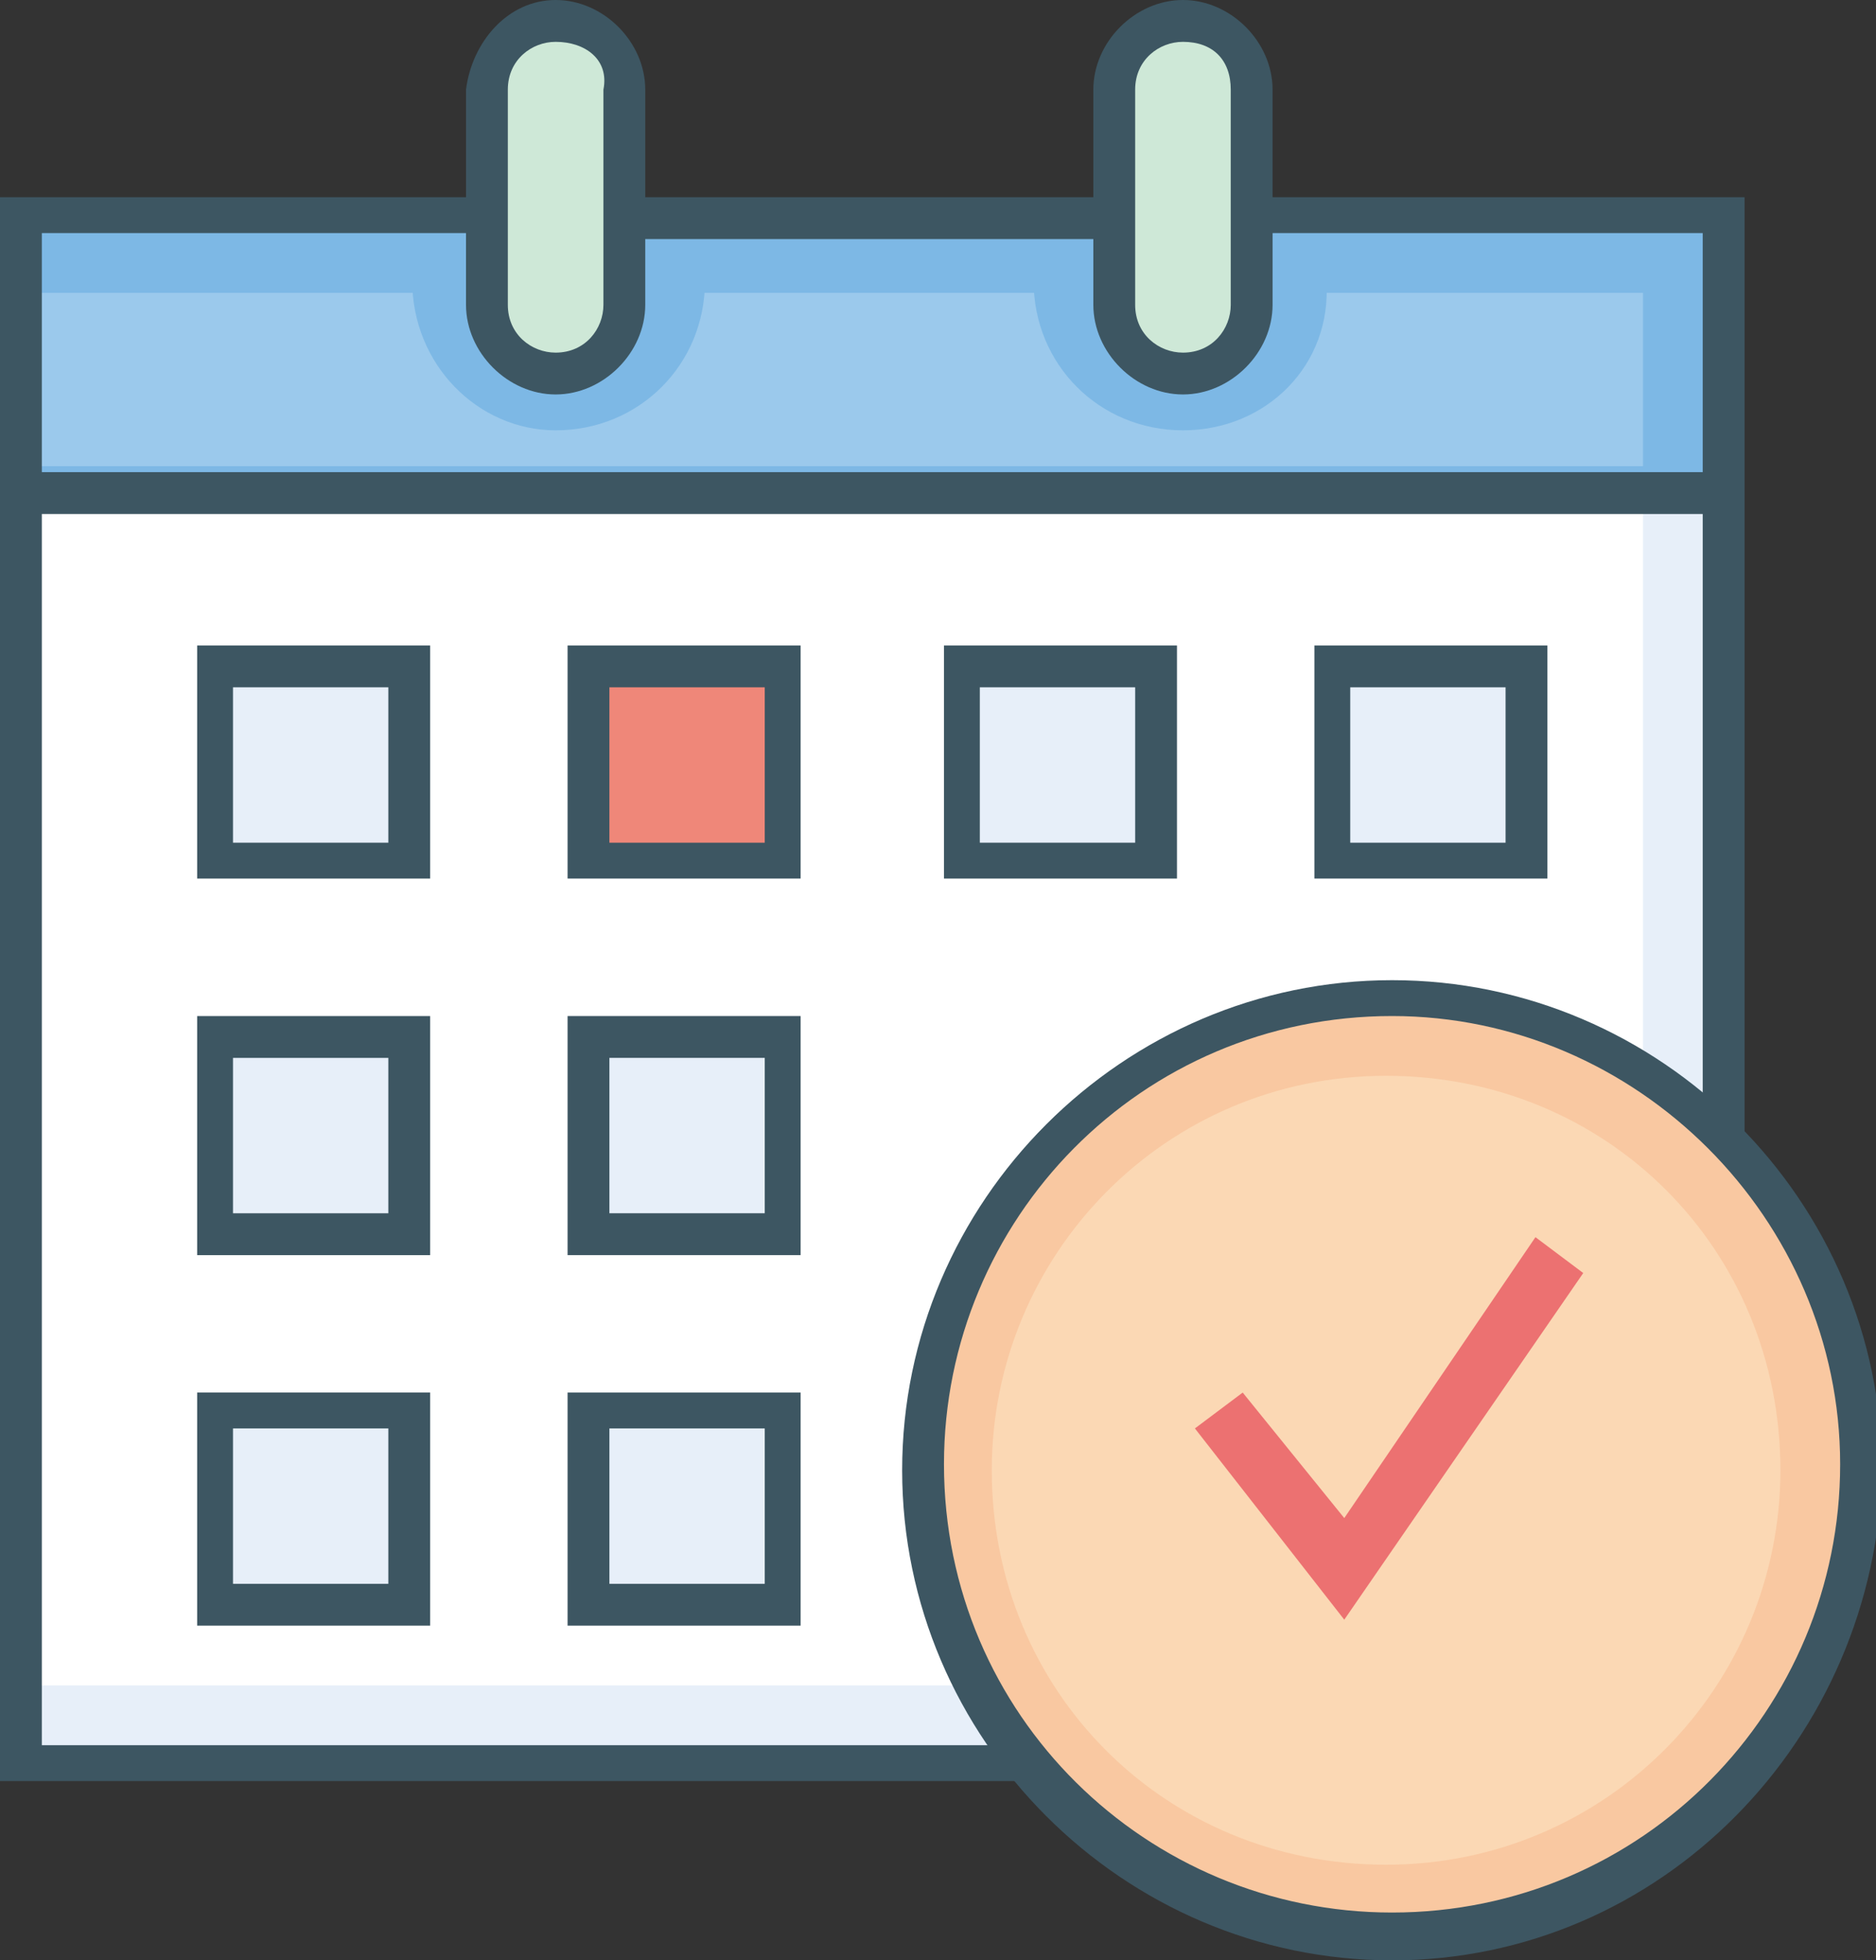
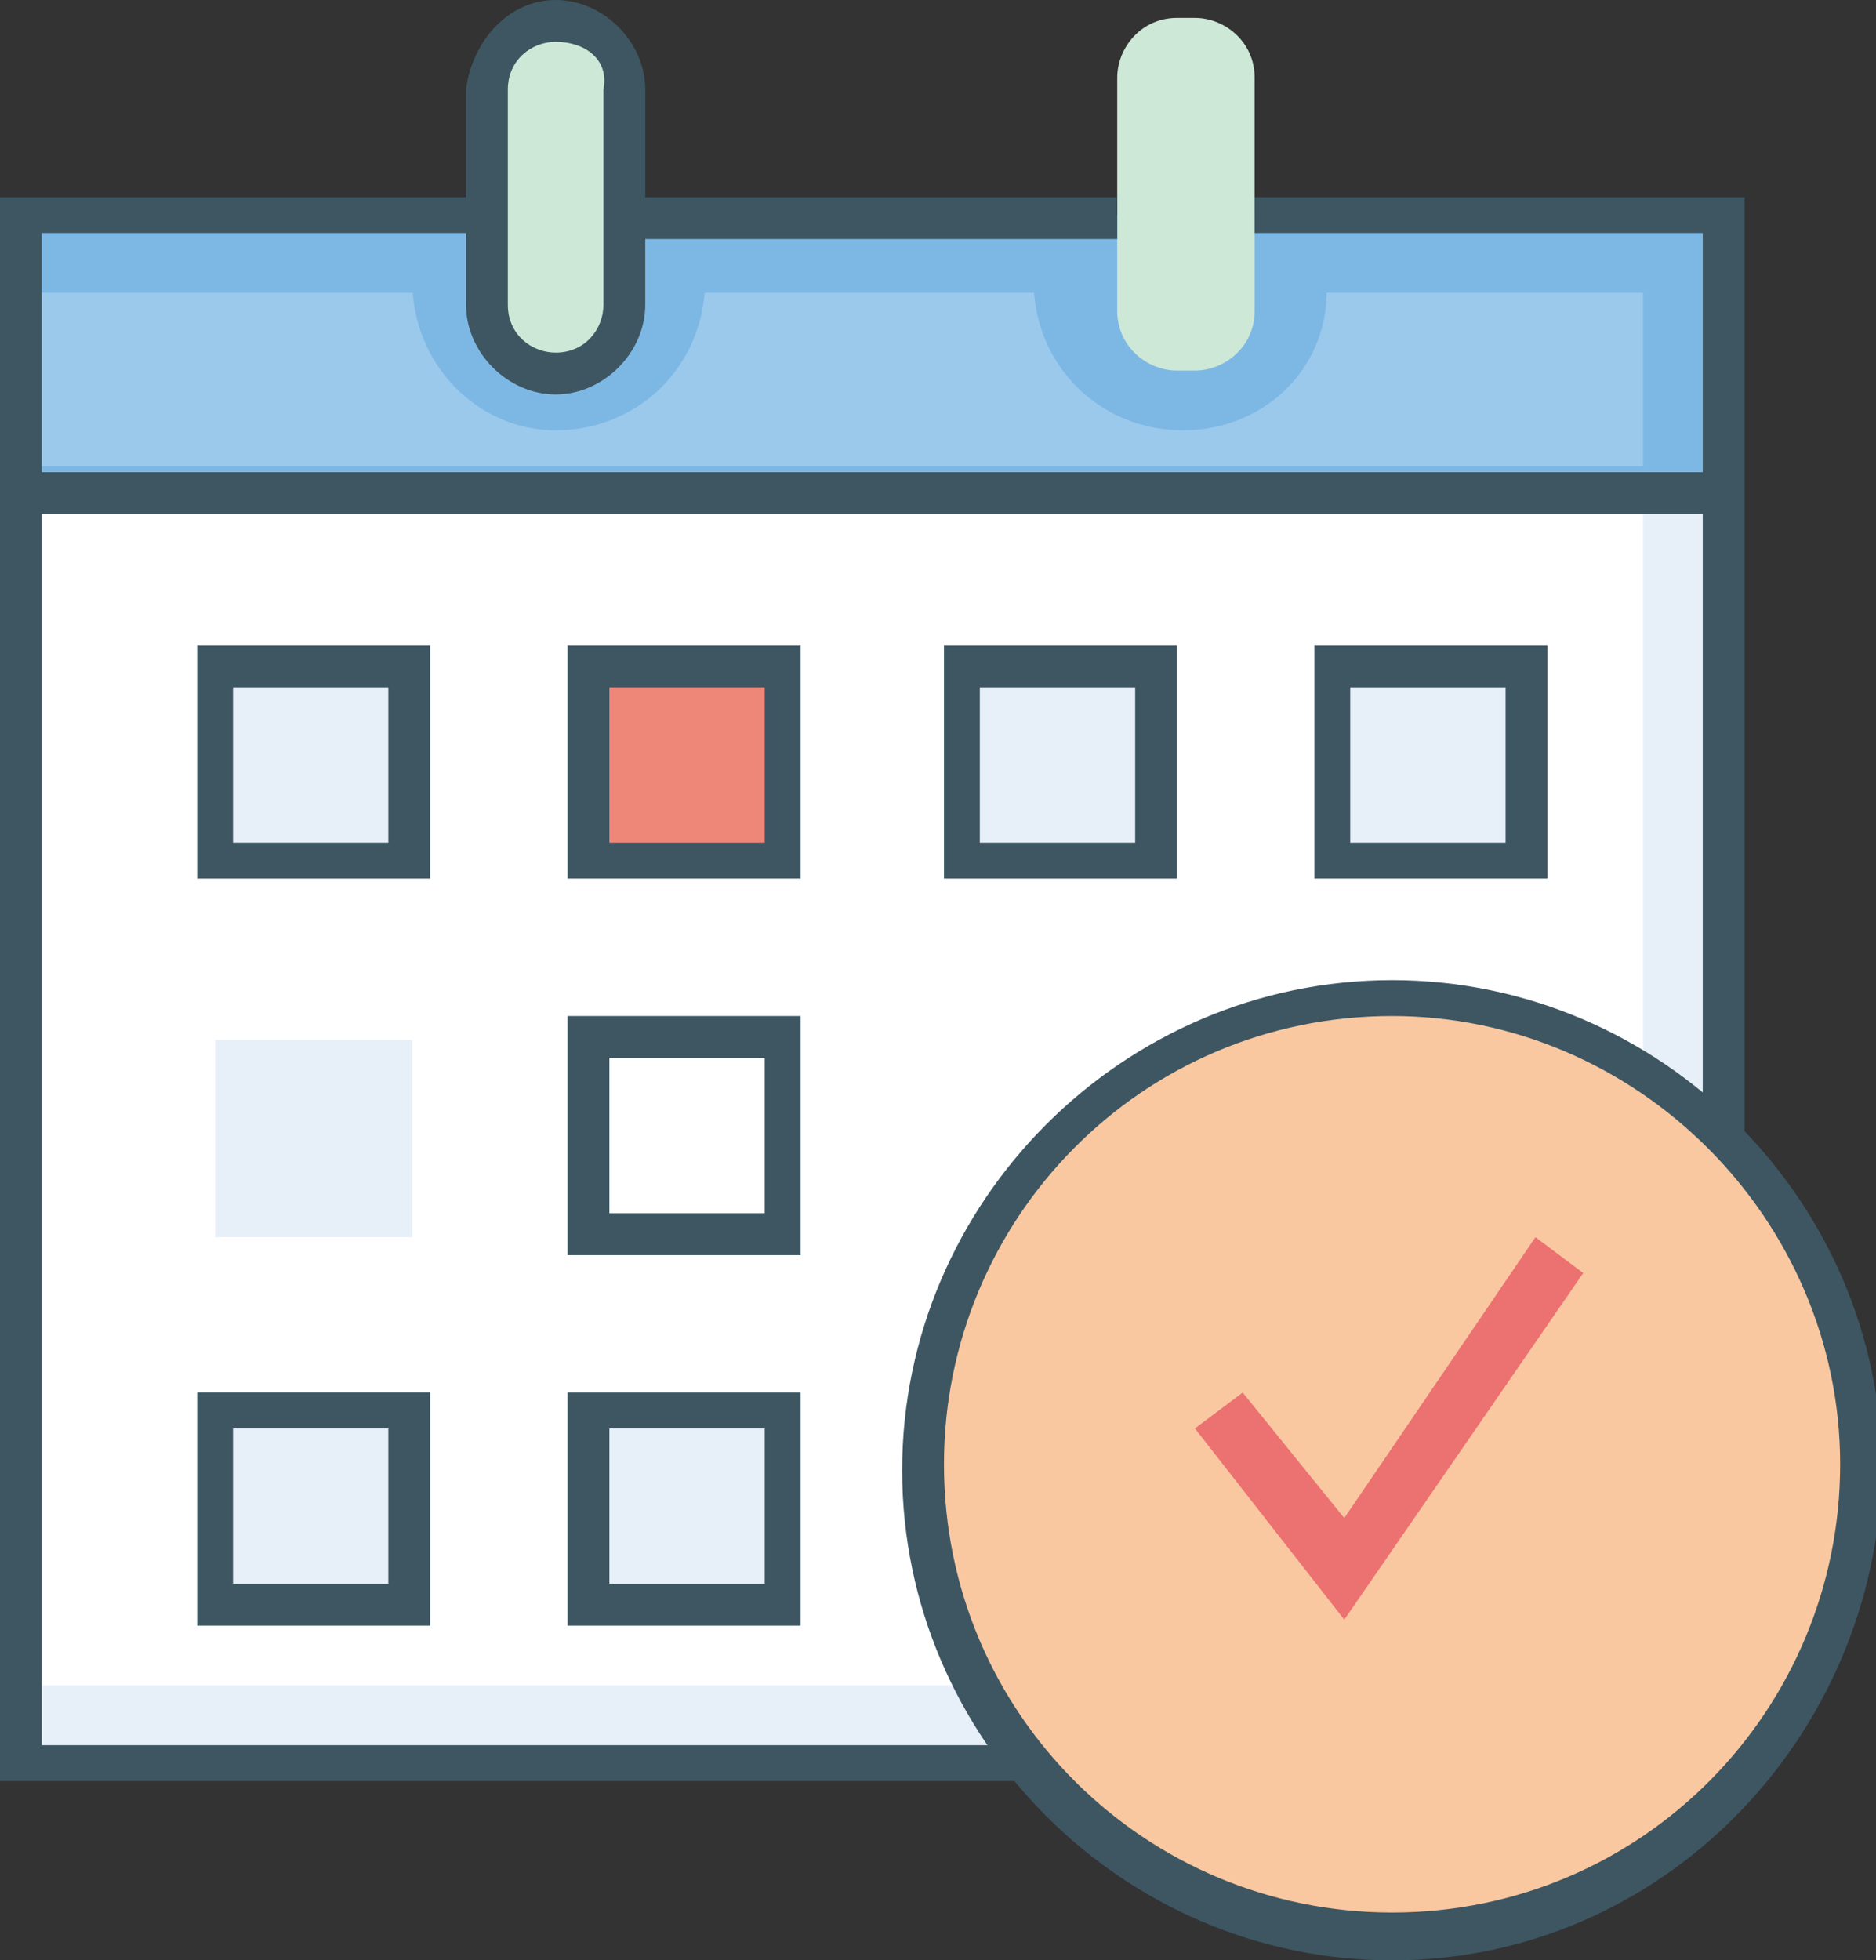
<svg xmlns="http://www.w3.org/2000/svg" version="1.1" id="Layer_1" x="0px" y="0px" viewBox="0 0 31.4 32.8" style="enable-background:new 0 0 31.4 32.8;" xml:space="preserve">
  <rect x="0" y="0" width="31.4" height="32.8" fill="#333333" stroke="none" />
  <style type="text/css">
	.st0{fill:#7DB8E5;}
	.st1{fill:#9BC9EC;}
	.st2{fill:#CEE8D7;}
	.st3{fill:#E7EFF9;}
	.st4{fill:#FFFFFF;}
	.st5{fill:#EF8779;}
	.st6{fill:#F9C8A1;}
	.st7{fill:#FBD8B4;}
	.st8{fill:#3D5662;}
	.st9{fill:#EC7171;}
</style>
  <rect x="0.3" y="3.6" class="st0" width="28.5" height="4.6" />
  <rect x="0.3" y="4.9" class="st1" width="27.2" height="2.9" />
  <path class="st0" d="M19.8,7.2c-1.4,0-2.5-1.1-2.5-2.5V3.6h4.9v1.1C22.3,6.1,21.2,7.2,19.8,7.2" />
  <path class="st0" d="M9.3,7.2C8,7.2,6.9,6.1,6.9,4.7V3.6h4.9v1.1C11.8,6.1,10.7,7.2,9.3,7.2" />
  <path class="st2" d="M20,6.2h-0.3c-0.5,0-1-0.4-1-1V1.3c0-0.5,0.4-1,1-1H20c0.5,0,1,0.4,1,1v3.9C21,5.8,20.5,6.2,20,6.2" />
  <path class="st2" d="M9.5,6.2H9.2c-0.5,0-1-0.4-1-1V1.3c0-0.5,0.4-1,1-1h0.3c0.5,0,1,0.4,1,1v3.9C10.5,5.8,10,6.2,9.5,6.2" />
  <rect x="0.3" y="8.2" class="st3" width="28.5" height="21.3" />
  <rect x="0.3" y="8.2" class="st4" width="27.2" height="20" />
  <rect x="3.6" y="11.1" class="st3" width="3.3" height="3.3" />
  <rect x="9.8" y="11.1" class="st5" width="3.3" height="3.3" />
  <rect x="16" y="11.1" class="st3" width="3.3" height="3.3" />
  <rect x="22.3" y="11.1" class="st3" width="3.3" height="3.3" />
  <rect x="3.6" y="17.4" class="st3" width="3.3" height="3.3" />
  <rect x="3.6" y="23.6" class="st3" width="3.3" height="3.3" />
  <rect x="9.8" y="23.6" class="st3" width="3.3" height="3.3" />
-   <rect x="9.8" y="17.4" class="st3" width="3.3" height="3.3" />
  <path class="st6" d="M31.1,24.6c0,4.3-3.5,7.9-7.9,7.9c-4.3,0-7.9-3.5-7.9-7.9c0-4.3,3.5-7.9,7.9-7.9C27.6,16.7,31.1,20.2,31.1,24.6  " />
-   <path class="st7" d="M29.8,24.6c0,3.6-2.9,6.6-6.6,6.6s-6.6-2.9-6.6-6.6c0-3.6,2.9-6.6,6.6-6.6S29.8,20.9,29.8,24.6" />
  <path class="st8" d="M23.3,17c-4.2,0-7.5,3.4-7.5,7.5c0,4.2,3.4,7.5,7.5,7.5c4.2,0,7.5-3.4,7.5-7.5C30.8,20.4,27.4,17,23.3,17   M23.3,32.8c-4.5,0-8.2-3.7-8.2-8.2c0-4.5,3.7-8.2,8.2-8.2c4.5,0,8.2,3.7,8.2,8.2C31.4,29.1,27.8,32.8,23.3,32.8" />
  <polygon class="st8" points="29.2,19 28.5,19 28.5,3.9 21,3.9 21,3.3 29.2,3.3 " />
  <rect x="10.5" y="3.3" class="st8" width="8.2" height="0.7" />
  <polygon class="st8" points="17,29.8 0,29.8 0,3.3 8.2,3.3 8.2,3.9 0.7,3.9 0.7,29.2 17,29.2 " />
  <rect x="0.3" y="7.9" class="st8" width="28.5" height="0.7" />
  <path class="st8" d="M9.3,0.7C8.9,0.7,8.5,1,8.5,1.5v3.6c0,0.5,0.4,0.8,0.8,0.8c0.5,0,0.8-0.4,0.8-0.8V1.5C10.2,1,9.8,0.7,9.3,0.7   M9.3,6.6c-0.8,0-1.5-0.7-1.5-1.5V1.5C7.9,0.7,8.5,0,9.3,0c0.8,0,1.5,0.7,1.5,1.5v3.6C10.8,5.9,10.1,6.6,9.3,6.6" />
-   <path class="st8" d="M19.8,0.7C19.4,0.7,19,1,19,1.5v3.6c0,0.5,0.4,0.8,0.8,0.8c0.5,0,0.8-0.4,0.8-0.8V1.5C20.6,1,20.3,0.7,19.8,0.7   M19.8,6.6c-0.8,0-1.5-0.7-1.5-1.5V1.5C18.3,0.7,19,0,19.8,0c0.8,0,1.5,0.7,1.5,1.5v3.6C21.3,5.9,20.6,6.6,19.8,6.6" />
  <path class="st8" d="M3.9,14.1h2.6v-2.6H3.9V14.1z M7.2,14.7H3.3v-3.9h3.9V14.7z" />
  <path class="st8" d="M10.2,14.1h2.6v-2.6h-2.6V14.1z M13.4,14.7H9.5v-3.9h3.9V14.7z" />
  <path class="st8" d="M16.4,14.1H19v-2.6h-2.6V14.1z M19.7,14.7h-3.9v-3.9h3.9V14.7z" />
-   <path class="st8" d="M3.9,20.3h2.6v-2.6H3.9V20.3z M7.2,21H3.3V17h3.9V21z" />
  <path class="st8" d="M10.2,20.3h2.6v-2.6h-2.6V20.3z M13.4,21H9.5V17h3.9V21z" />
  <path class="st8" d="M3.9,26.5h2.6v-2.6H3.9V26.5z M7.2,27.2H3.3v-3.9h3.9V27.2z" />
  <path class="st8" d="M10.2,26.5h2.6v-2.6h-2.6V26.5z M13.4,27.2H9.5v-3.9h3.9V27.2z" />
  <path class="st8" d="M22.6,14.1h2.6v-2.6h-2.6V14.1z M25.9,14.7h-3.9v-3.9h3.9V14.7z" />
  <polygon class="st9" points="22.5,27.1 20,23.9 20.8,23.3 22.5,25.4 25.7,20.7 26.5,21.3 " />
</svg>